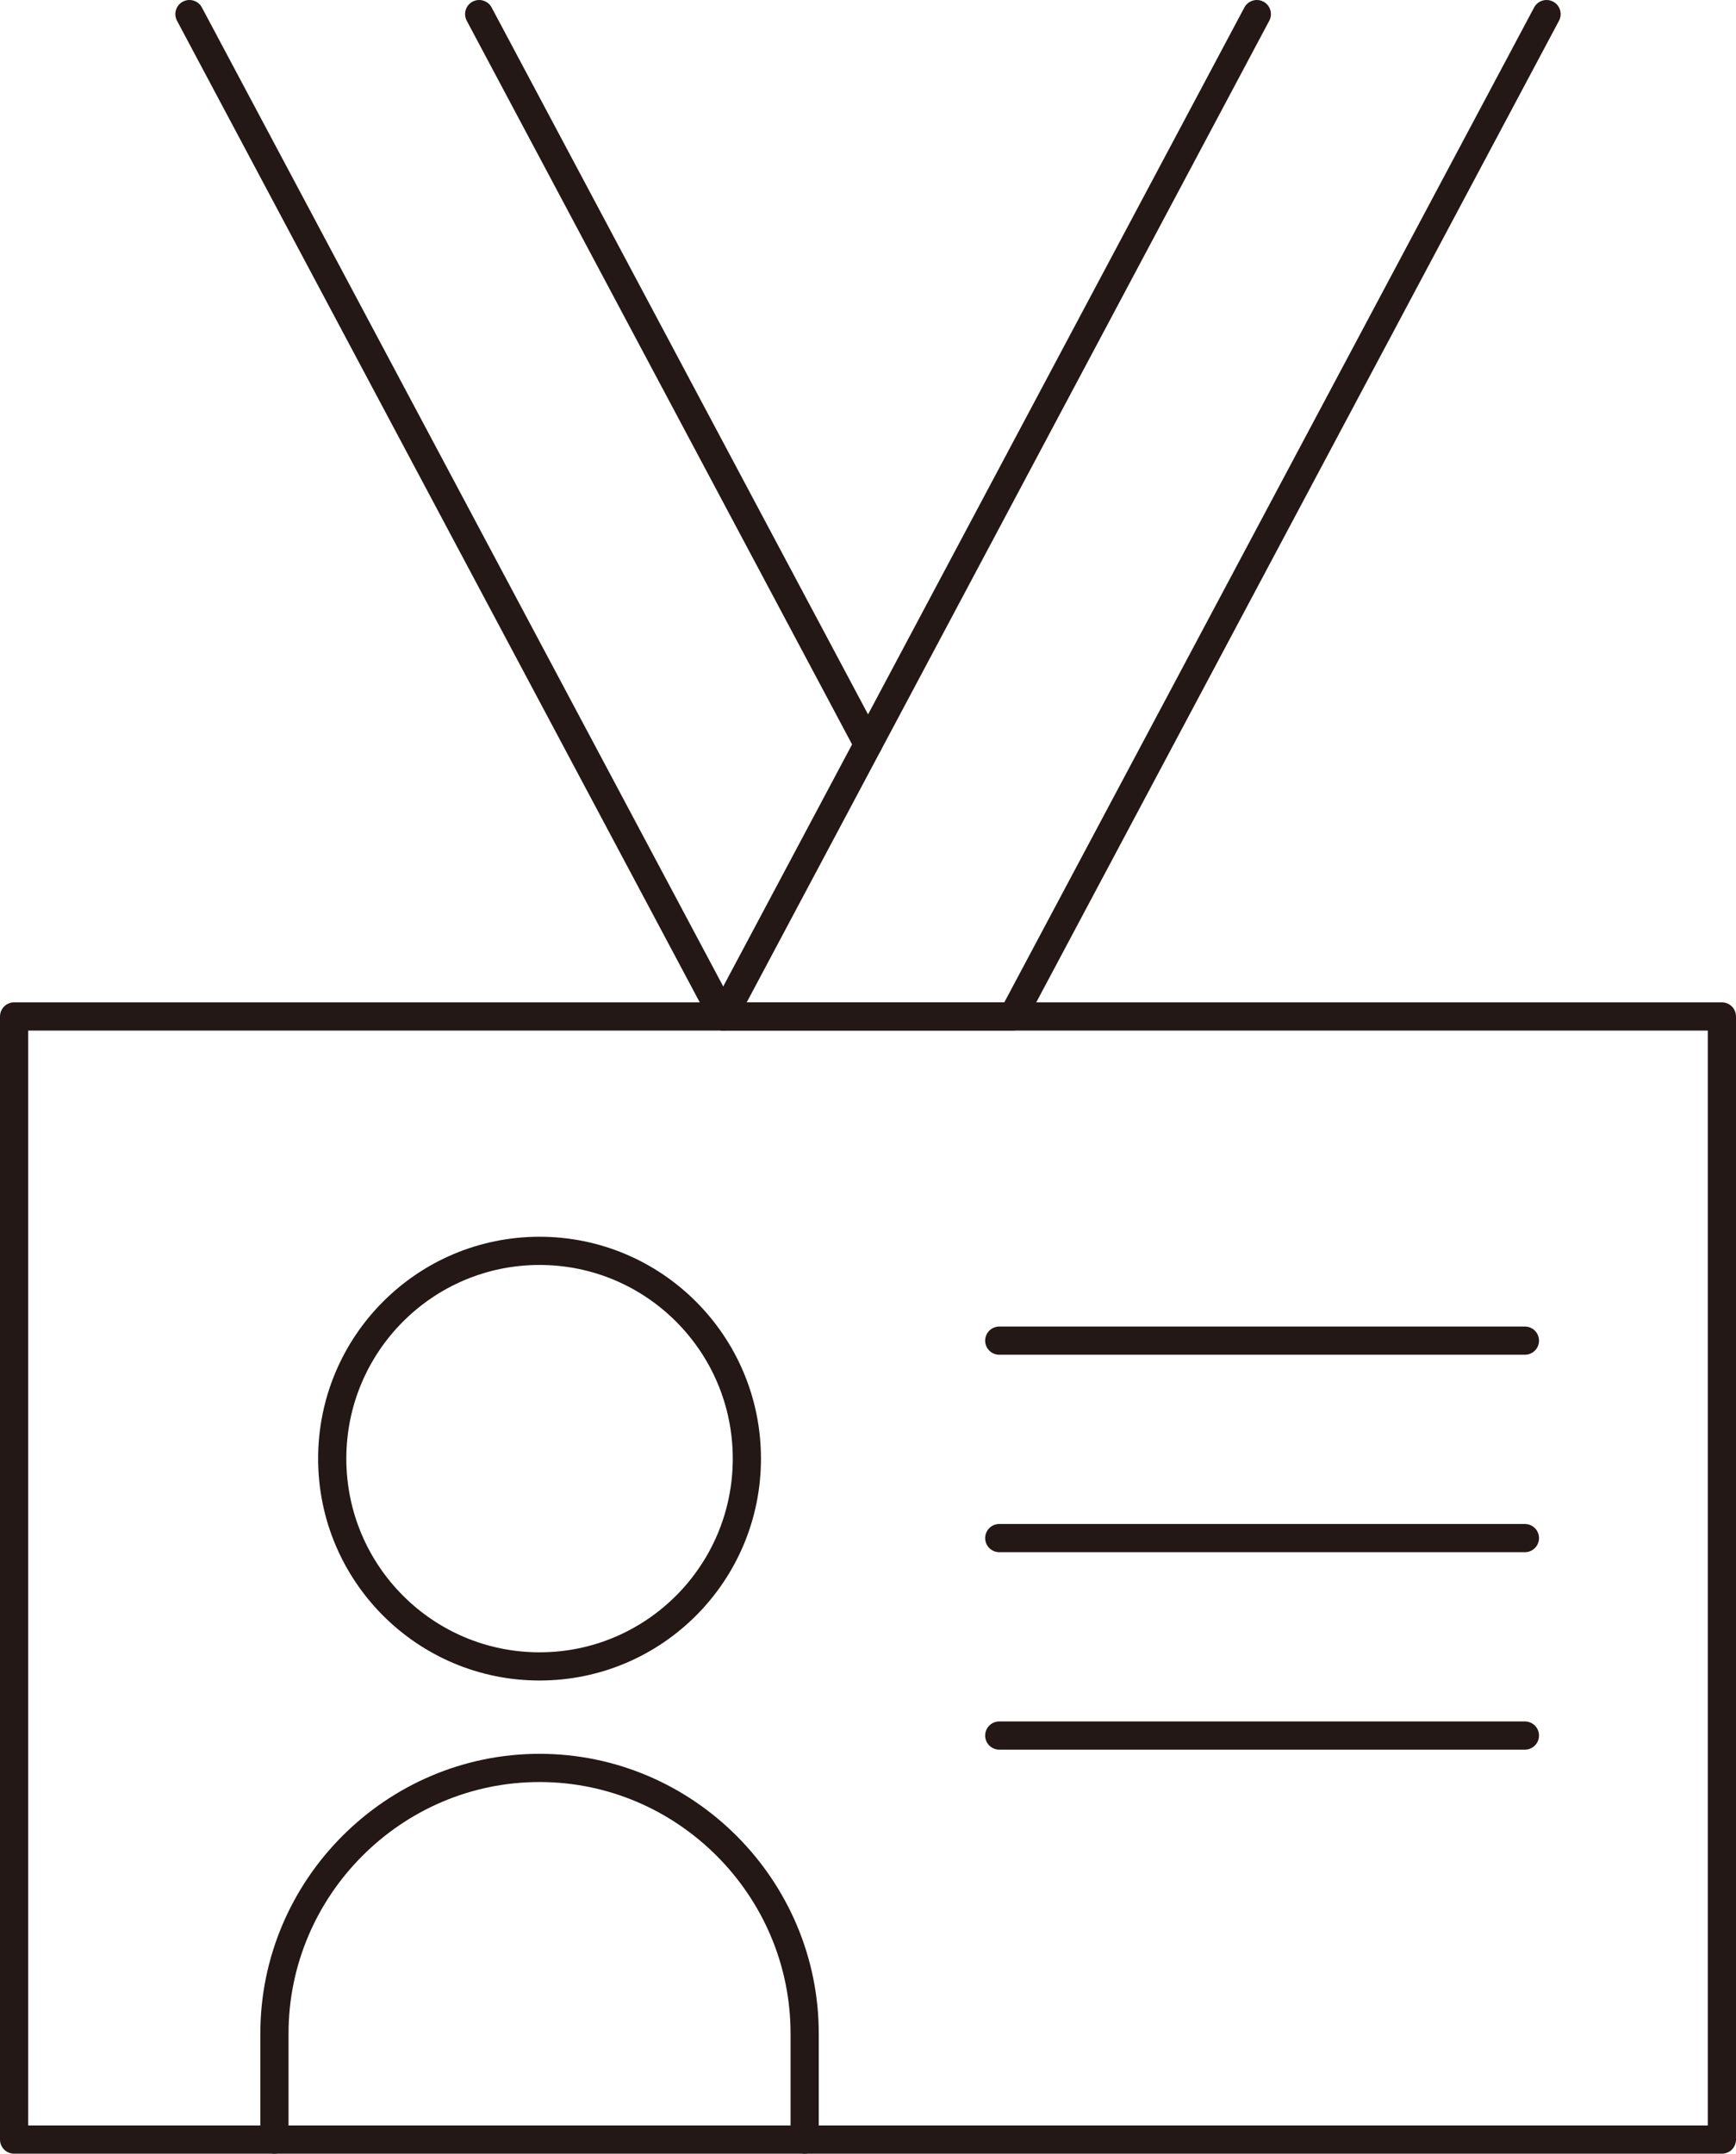
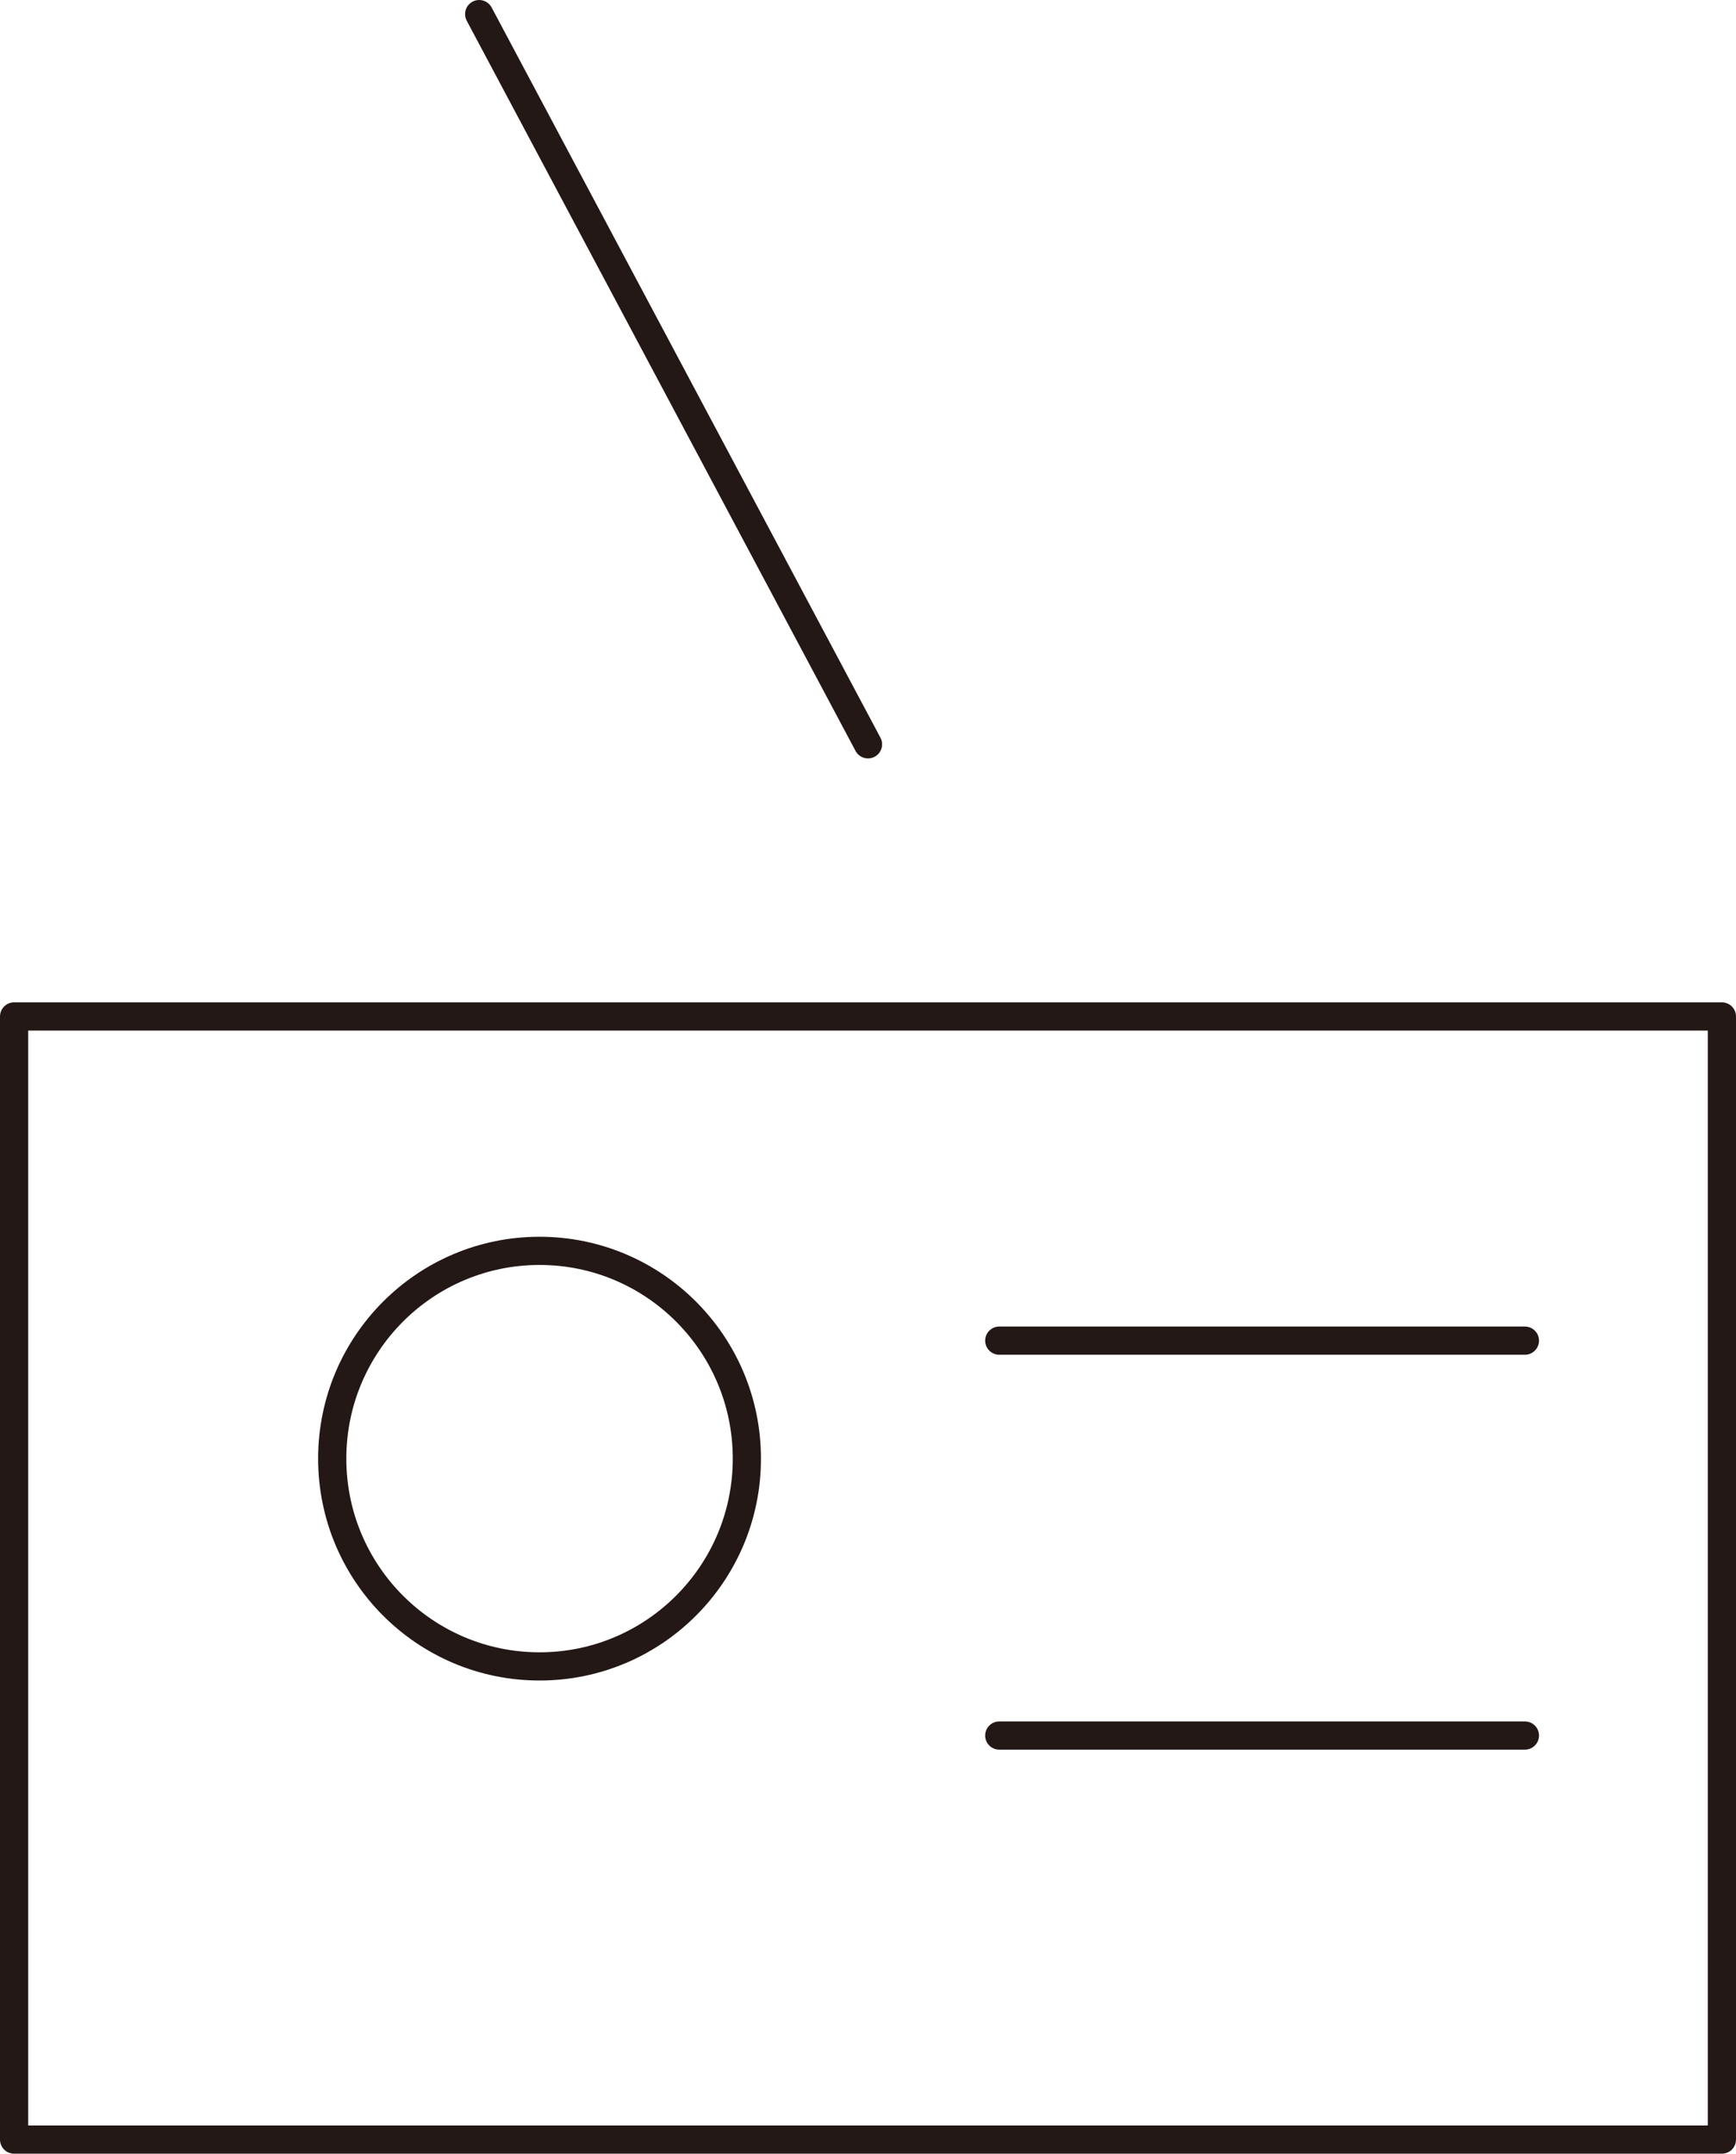
<svg xmlns="http://www.w3.org/2000/svg" id="b" data-name="レイヤー_2" viewBox="0 0 87.42 108.42">
  <defs>
    <style>
      .d {
        fill: none;
        stroke: #231815;
        stroke-linecap: round;
        stroke-linejoin: round;
        stroke-width: 1.42px;
      }
    </style>
  </defs>
  <g id="c" data-name="レイヤー_1">
    <g>
      <rect class="d" x=".71" y="51.17" width="86" height="56.54" />
      <line class="d" x1="24.13" y1=".71" x2="43.71" y2="37.47" />
-       <line class="d" x1="36.42" y1="51.17" x2="9.54" y2=".71" />
-       <polyline class="d" points="63.29 .71 36.42 51.17 51 51.17 77.88 .71" />
      <g>
        <ellipse class="d" cx="27.17" cy="73.43" rx="10.44" ry="10.46" />
-         <path class="d" d="M13.82,107.71v-5.34c0-7.35,6.01-13.37,13.35-13.37h0c7.34,0,13.35,6.02,13.35,13.37v5.34" />
      </g>
      <line class="d" x1="50.32" y1="67.49" x2="76.79" y2="67.49" />
-       <line class="d" x1="50.32" y1="77.43" x2="76.79" y2="77.43" />
      <line class="d" x1="50.32" y1="87.37" x2="76.79" y2="87.37" />
    </g>
  </g>
</svg>